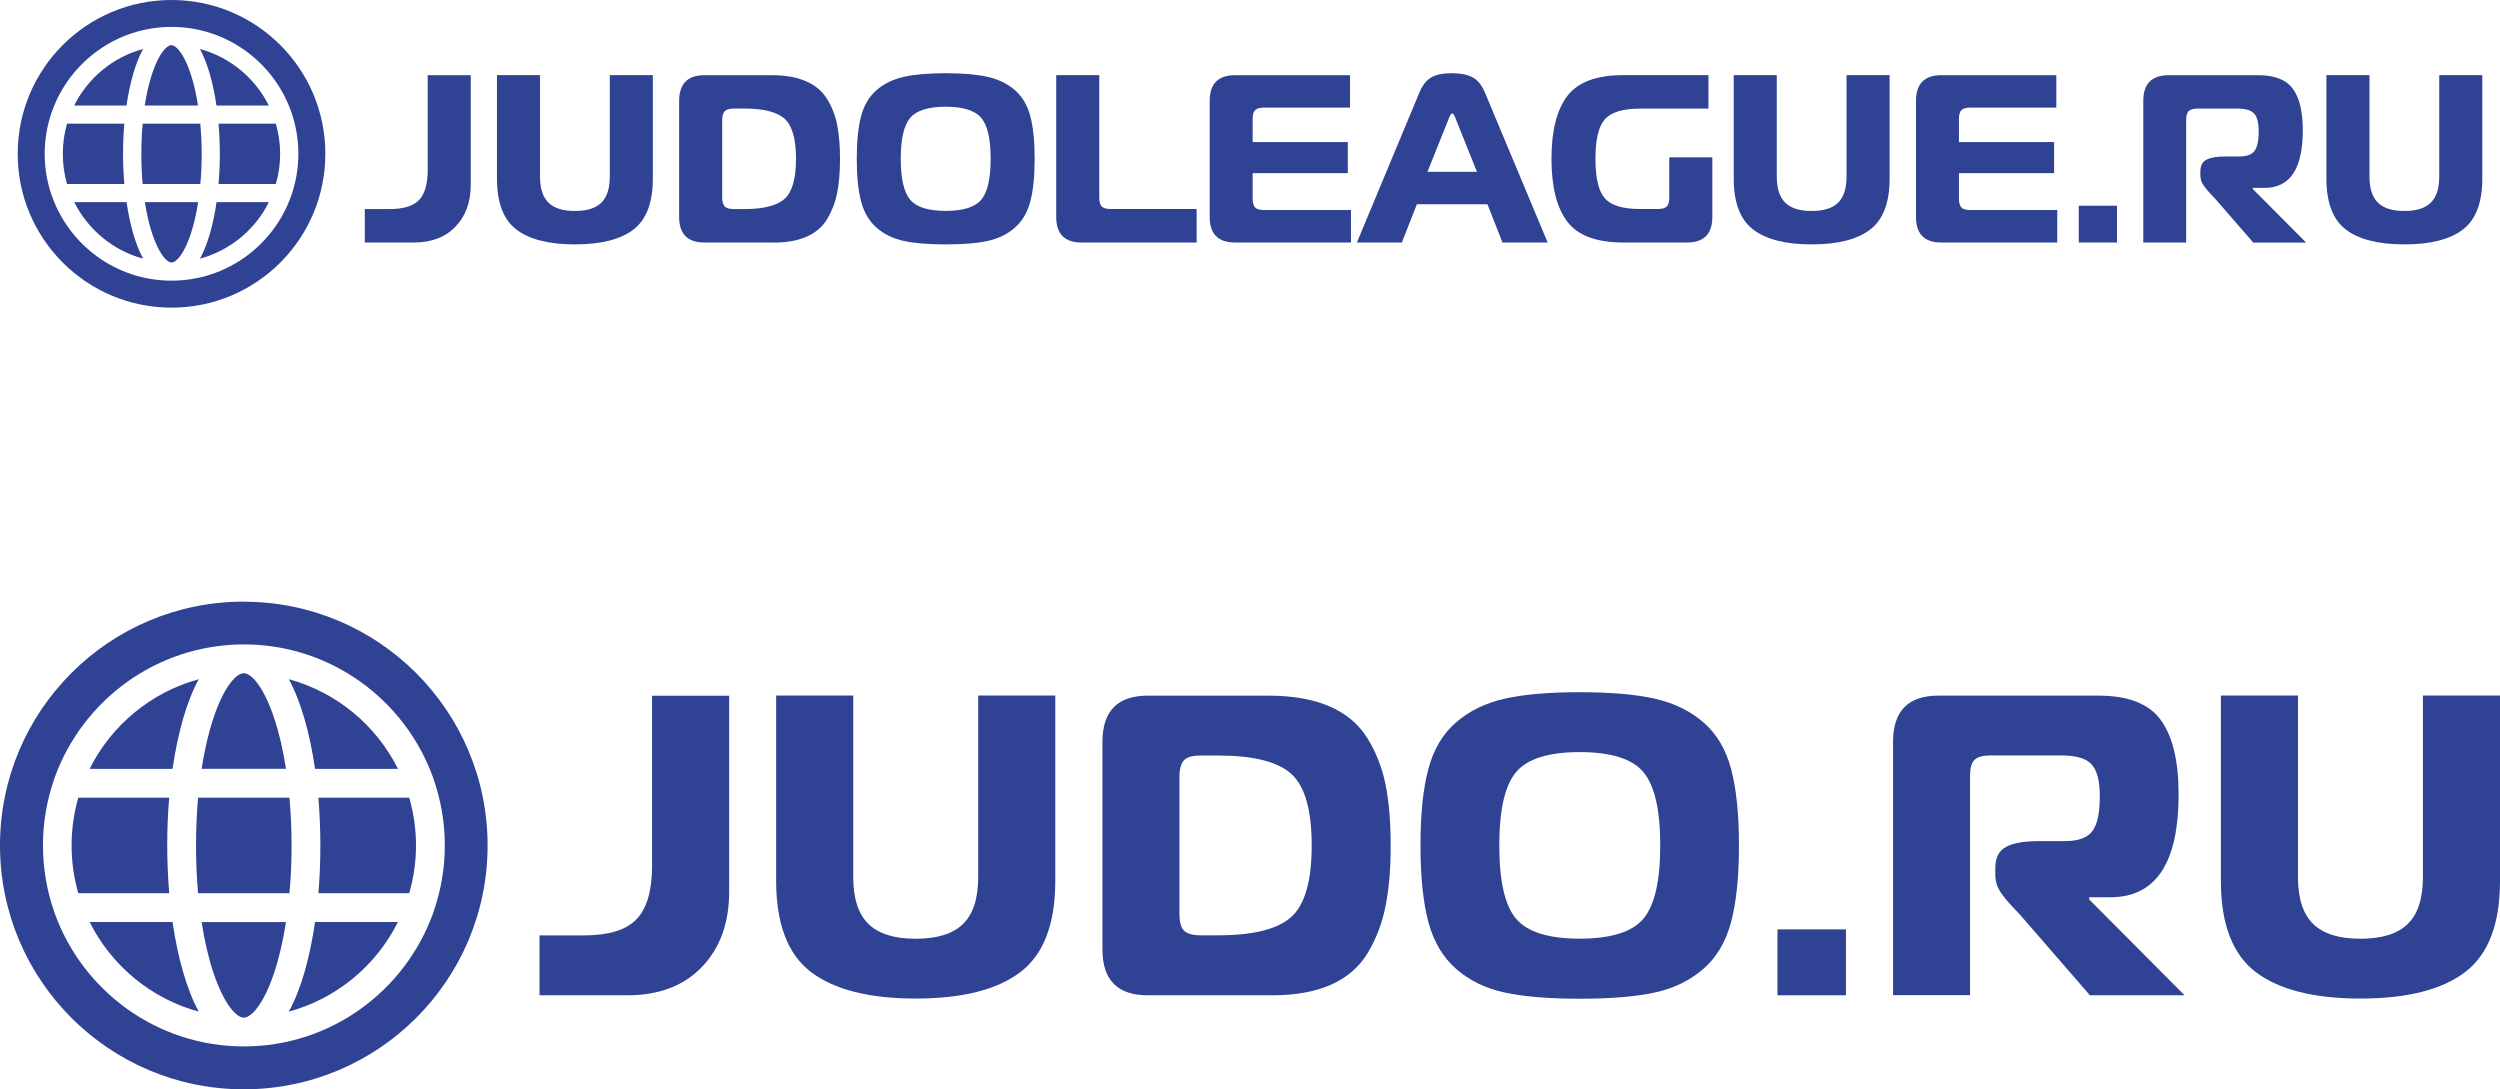
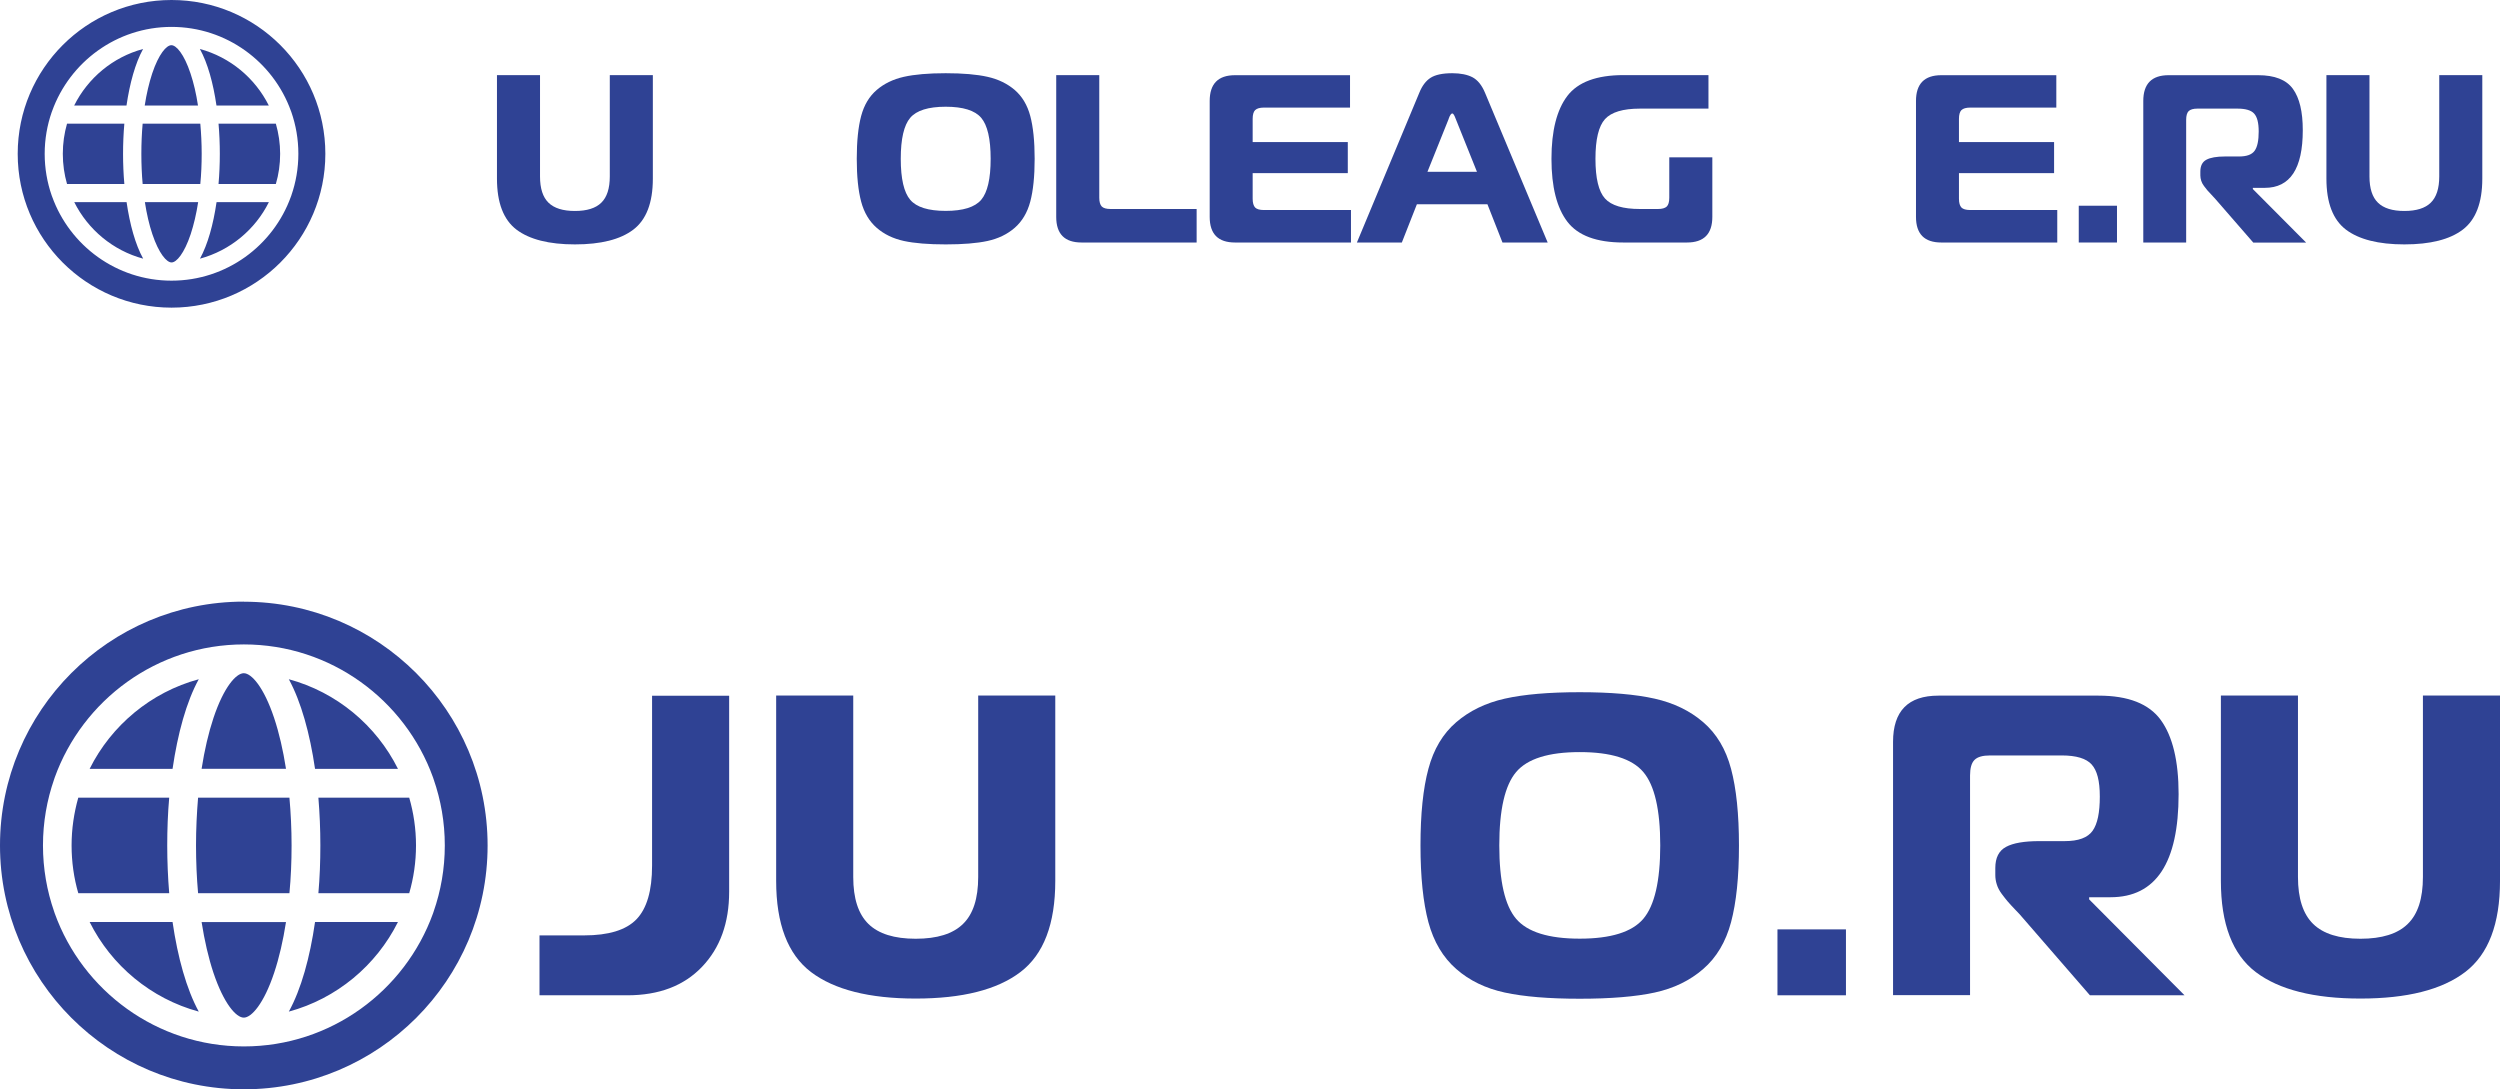
<svg xmlns="http://www.w3.org/2000/svg" id="_Слой_1" data-name="Слой 1" viewBox="0 0 290.92 126.75">
  <defs>
    <style> .cls-1 { fill: #2f4294; } </style>
  </defs>
  <path class="cls-1" d="m33.61,117.72c1.44-2.62,2.46-6.31,3.05-10.43h9.65c-2.53,5.07-7.14,8.92-12.7,10.43m-23.18-10.43h9.65c.6,4.12,1.62,7.81,3.05,10.43-5.56-1.51-10.17-5.36-12.7-10.43Zm12.7-28.25c-1.44,2.62-2.45,6.32-3.05,10.43h-9.65c2.53-5.07,7.14-8.92,12.7-10.43Zm23.18,10.43h-9.65c-.6-4.11-1.62-7.81-3.05-10.43,5.56,1.51,10.17,5.36,12.7,10.43Zm-9.26,3.35h10.57c.51,1.77.79,3.63.79,5.56s-.28,3.8-.79,5.56h-10.57c.16-1.82.23-3.69.23-5.56s-.08-3.74-.23-5.56Zm-8.68-14.48c.89,0,2.33,1.61,3.53,5.21.58,1.74,1.04,3.74,1.38,5.91h-9.82c.34-2.18.8-4.17,1.38-5.91,1.2-3.6,2.64-5.21,3.53-5.21Zm-20.04,20.04c0-1.93.28-3.79.78-5.56h10.58c-.16,1.82-.23,3.7-.23,5.56s.08,3.74.23,5.56h-10.58c-.51-1.76-.78-3.63-.78-5.56Zm14.72,5.56c-.16-1.79-.24-3.65-.24-5.56s.09-3.77.24-5.56h10.63c.16,1.79.25,3.65.25,5.56s-.08,3.77-.25,5.56h-10.63Zm5.32,14.48c-.89,0-2.32-1.61-3.53-5.21-.58-1.74-1.04-3.74-1.38-5.91h9.82c-.34,2.18-.8,4.17-1.38,5.91-1.2,3.6-2.64,5.21-3.53,5.21Zm22.09-12.34c.84-2.41,1.3-5,1.3-7.7s-.46-5.28-1.3-7.7c-.02-.07-.04-.14-.07-.21-3.25-9.02-11.89-15.48-22.01-15.48s-18.76,6.47-22.01,15.48c-.03.07-.05.14-.07.21-.84,2.41-1.3,5-1.3,7.7s.46,5.29,1.3,7.7c.02.07.04.14.07.21,3.25,9.02,11.89,15.48,22.01,15.48s18.76-6.47,22.01-15.48c.03-.07.05-.14.07-.21Zm-22.09-36.06c15.67,0,28.37,12.7,28.37,28.37s-12.7,28.37-28.37,28.37S0,114.05,0,98.38s12.7-28.37,28.37-28.37Z" />
  <path class="cls-1" d="m62.78,115.82v-6.97h5.18c2.86,0,4.89-.62,6.1-1.87,1.21-1.25,1.82-3.33,1.82-6.25v-19.77h8.97v22.81c0,3.62-1.05,6.54-3.16,8.74-2.11,2.21-5.01,3.31-8.69,3.31h-10.21Z" />
  <path class="cls-1" d="m101.06,107.52c1.18,1.15,3.01,1.72,5.5,1.72s4.33-.57,5.5-1.72c1.18-1.14,1.77-2.96,1.77-5.46v-21.12h8.97v21.57c0,5.01-1.35,8.55-4.06,10.61-2.71,2.06-6.77,3.08-12.18,3.08s-9.47-1.03-12.18-3.08c-2.71-2.06-4.06-5.6-4.06-10.61v-21.57h8.97v21.12c0,2.49.59,4.31,1.77,5.46" />
-   <path class="cls-1" d="m137.25,90.41v15.94c0,.93.17,1.58.53,1.94.35.36,1,.55,1.96.55h2.04c4.08,0,6.91-.72,8.49-2.14,1.58-1.43,2.37-4.2,2.37-8.32s-.79-6.89-2.37-8.32c-1.58-1.43-4.41-2.14-8.49-2.14h-2.04c-.96,0-1.62.18-1.96.55-.35.37-.53,1.02-.53,1.95m10.76,25.4h-14.44c-3.52,0-5.28-1.77-5.28-5.33v-24.16c0-3.59,1.76-5.38,5.28-5.38h14c2.82,0,5.2.41,7.13,1.24,1.92.83,3.39,2.06,4.41,3.69,1.01,1.63,1.72,3.43,2.12,5.41.4,1.97.6,4.34.6,7.1s-.2,5.08-.6,7.07c-.4,1.99-1.09,3.8-2.07,5.43-.98,1.63-2.4,2.86-4.26,3.69-1.86.83-4.15,1.24-6.88,1.24Z" />
  <path class="cls-1" d="m176.43,89.84c-1.31,1.55-1.96,4.39-1.96,8.54s.65,7,1.96,8.54c1.31,1.54,3.78,2.31,7.4,2.31s6.09-.77,7.4-2.31c1.31-1.55,1.97-4.39,1.97-8.54s-.66-7-1.97-8.54c-1.31-1.55-3.78-2.32-7.4-2.32s-6.09.77-7.4,2.32m-1.32-8.54c2.23-.5,5.13-.75,8.72-.75s6.49.25,8.72.75c2.22.5,4.11,1.41,5.65,2.74,1.55,1.33,2.63,3.13,3.24,5.43.61,2.29.92,5.26.92,8.92s-.31,6.62-.92,8.92c-.61,2.29-1.69,4.11-3.24,5.45-1.54,1.34-3.43,2.26-5.65,2.74-2.22.48-5.13.72-8.72.72s-6.49-.24-8.72-.72c-2.22-.48-4.11-1.39-5.65-2.74-1.54-1.35-2.62-3.16-3.24-5.45-.61-2.29-.92-5.26-.92-8.92s.3-6.62.92-8.92c.61-2.29,1.69-4.1,3.24-5.43,1.55-1.33,3.43-2.24,5.65-2.74Z" />
  <rect class="cls-1" x="206.84" y="108.15" width="7.97" height="7.67" />
  <path class="cls-1" d="m220.29,115.82v-29.49c0-3.59,1.76-5.38,5.28-5.38h18.63c3.45,0,5.87.94,7.25,2.84,1.37,1.89,2.07,4.76,2.07,8.62,0,8-2.64,12-7.92,12h-2.49v.25l11.1,11.16h-11.01l-7.87-9.07c-.13-.17-.4-.46-.8-.87-.4-.42-.7-.74-.9-.98-.2-.23-.43-.53-.7-.89-.27-.37-.46-.73-.57-1.1-.12-.37-.17-.73-.17-1.1v-.8c0-1.19.41-2.01,1.25-2.46.83-.45,2.12-.67,3.89-.67h2.94c1.6,0,2.67-.4,3.24-1.2.57-.8.84-2.12.84-3.98s-.32-3.04-.95-3.74c-.63-.7-1.79-1.05-3.49-1.05h-8.32c-.87,0-1.47.17-1.82.52-.35.35-.52.95-.52,1.82v25.55h-8.97Z" />
  <path class="cls-1" d="m269.18,107.52c1.18,1.15,3.01,1.72,5.5,1.72s4.33-.57,5.5-1.72c1.18-1.14,1.77-2.96,1.77-5.46v-21.12h8.97v21.57c0,5.01-1.35,8.55-4.06,10.61-2.71,2.06-6.77,3.08-12.18,3.08s-9.47-1.03-12.18-3.08c-2.71-2.06-4.06-5.6-4.06-10.61v-21.57h8.97v21.12c0,2.49.59,4.31,1.77,5.46" />
-   <path class="cls-1" d="m42.45,28.22v-3.89h2.89c1.6,0,2.73-.35,3.41-1.04.68-.7,1.02-1.86,1.02-3.49v-11.05h5.01v12.74c0,2.02-.59,3.65-1.77,4.88-1.18,1.23-2.8,1.85-4.85,1.85h-5.7Z" />
  <path class="cls-1" d="m63.83,23.59c.66.64,1.68.96,3.07.96s2.42-.32,3.07-.96c.66-.64.99-1.66.99-3.05v-11.8h5.01v12.05c0,2.8-.76,4.78-2.27,5.93-1.51,1.15-3.78,1.72-6.8,1.72s-5.29-.58-6.8-1.72c-1.51-1.15-2.27-3.13-2.27-5.93v-12.05h5.01v11.8c0,1.39.33,2.41.99,3.05" />
-   <path class="cls-1" d="m84.04,14.03v8.9c0,.52.1.88.29,1.09s.56.31,1.1.31h1.14c2.28,0,3.86-.4,4.74-1.2.88-.8,1.32-2.35,1.32-4.65s-.44-3.85-1.32-4.65c-.88-.8-2.46-1.2-4.74-1.2h-1.14c-.54,0-.9.1-1.1.31-.19.2-.29.57-.29,1.09m6.01,14.19h-8.07c-1.97,0-2.95-.99-2.95-2.98v-13.49c0-2,.98-3,2.95-3h7.82c1.58,0,2.9.23,3.98.7,1.08.46,1.9,1.15,2.46,2.06.57.91.96,1.92,1.18,3.02.22,1.1.33,2.43.33,3.96s-.11,2.84-.33,3.95c-.22,1.11-.61,2.12-1.15,3.03-.55.91-1.34,1.6-2.38,2.06-1.04.46-2.32.7-3.84.7Z" />
  <path class="cls-1" d="m105.92,13.71c-.73.86-1.1,2.45-1.1,4.77s.37,3.91,1.1,4.77c.73.86,2.11,1.29,4.13,1.29s3.4-.43,4.13-1.29c.73-.86,1.1-2.45,1.1-4.77s-.37-3.91-1.1-4.77c-.73-.86-2.11-1.29-4.13-1.29s-3.4.43-4.13,1.29m-.74-4.77c1.24-.28,2.87-.42,4.87-.42s3.63.14,4.87.42c1.24.28,2.3.79,3.16,1.53.86.74,1.47,1.75,1.81,3.03.34,1.28.51,2.94.51,4.98s-.17,3.7-.51,4.98c-.34,1.28-.95,2.3-1.81,3.05-.86.75-1.92,1.26-3.16,1.53-1.24.27-2.87.4-4.87.4s-3.63-.13-4.87-.4-2.3-.78-3.16-1.53c-.86-.75-1.47-1.77-1.81-3.05-.34-1.28-.51-2.94-.51-4.98s.17-3.7.51-4.98c.34-1.28.95-2.29,1.81-3.03.86-.74,1.92-1.25,3.16-1.53Z" />
  <path class="cls-1" d="m139.24,28.22h-13.38c-1.97,0-2.95-.99-2.95-2.98V8.74h5.01v14.27c0,.48.1.82.29,1.02.19.19.53.29,1.02.29h10.02v3.89Z" />
  <path class="cls-1" d="m157.1,8.74v3.78h-10.02c-.48,0-.82.1-1.02.29-.19.19-.29.53-.29,1.02v2.7h11.07v3.62h-11.07v2.98c0,.48.1.82.29,1.02.19.19.53.29,1.02.29h10.13v3.78h-13.49c-1.97,0-2.95-.99-2.95-2.98v-13.49c0-2,.98-3,2.95-3h13.38Z" />
  <path class="cls-1" d="m168.59,13.81l-2.48,6.18h5.76l-2.48-6.18c-.15-.41-.28-.61-.39-.61-.13,0-.27.2-.42.61m-10.68,14.41l7.26-17.42c.33-.82.77-1.4,1.32-1.75.55-.35,1.39-.53,2.52-.53.96,0,1.75.16,2.35.47.6.32,1.09.92,1.46,1.81l7.29,17.42h-5.26l-1.75-4.45h-8.21l-1.75,4.45h-5.23Z" />
  <path class="cls-1" d="m198.81,12.64h-7.98c-1.97,0-3.32.41-4.06,1.22-.74.82-1.11,2.36-1.11,4.62s.37,3.8,1.11,4.62c.74.82,2.1,1.22,4.06,1.22h2.11c.48,0,.82-.1,1.02-.29.19-.19.29-.53.29-1.02v-4.7h5.01v6.93c0,1.98-.98,2.98-2.95,2.98h-7.4c-3.12,0-5.29-.81-6.52-2.42-1.23-1.61-1.85-4.05-1.85-7.32s.62-5.7,1.85-7.32c1.23-1.61,3.41-2.42,6.52-2.42h9.9v3.9Z" />
-   <path class="cls-1" d="m207.75,23.59c.66.64,1.68.96,3.07.96s2.42-.32,3.07-.96c.66-.64.99-1.66.99-3.05v-11.8h5.01v12.05c0,2.8-.76,4.78-2.27,5.93-1.51,1.15-3.78,1.72-6.8,1.72s-5.29-.58-6.8-1.72c-1.51-1.15-2.27-3.13-2.27-5.93v-12.05h5.01v11.8c0,1.39.33,2.41.99,3.05" />
  <path class="cls-1" d="m239.29,8.74v3.78h-10.02c-.48,0-.82.1-1.02.29-.19.19-.29.53-.29,1.02v2.7h11.07v3.62h-11.07v2.98c0,.48.1.82.29,1.02.19.19.53.29,1.02.29h10.13v3.78h-13.49c-1.97,0-2.95-.99-2.95-2.98v-13.49c0-2,.98-3,2.95-3h13.38Z" />
  <rect class="cls-1" x="241.9" y="23.94" width="4.45" height="4.28" />
  <path class="cls-1" d="m249.41,28.22V11.75c0-2,.98-3,2.95-3h10.41c1.93,0,3.28.53,4.05,1.59.77,1.06,1.15,2.66,1.15,4.81,0,4.47-1.47,6.71-4.42,6.71h-1.39v.14l6.2,6.23h-6.15l-4.4-5.06c-.07-.09-.22-.25-.45-.49-.22-.23-.39-.41-.5-.54-.11-.13-.24-.3-.39-.5-.15-.2-.26-.41-.32-.61-.06-.2-.1-.41-.1-.61v-.45c0-.67.23-1.13.7-1.38.46-.25,1.19-.38,2.17-.38h1.64c.89,0,1.49-.22,1.81-.67.32-.45.47-1.19.47-2.23s-.18-1.7-.53-2.09c-.35-.39-1-.58-1.95-.58h-4.65c-.48,0-.82.1-1.02.29-.19.19-.29.53-.29,1.02v14.27h-5.01Z" />
  <path class="cls-1" d="m276.72,23.59c.66.64,1.68.96,3.07.96s2.42-.32,3.07-.96c.66-.64.99-1.66.99-3.05v-11.8h5.01v12.05c0,2.8-.76,4.78-2.27,5.93-1.51,1.15-3.78,1.72-6.8,1.72s-5.29-.58-6.8-1.72c-1.51-1.15-2.27-3.13-2.27-5.93v-12.05h5.01v11.8c0,1.39.33,2.41.99,3.05" />
  <path class="cls-1" d="m23.27,30.1c.91-1.66,1.55-3.98,1.93-6.58h6.09c-1.59,3.2-4.51,5.63-8.02,6.58m-14.63-6.58h6.09c.38,2.6,1.02,4.93,1.93,6.58-3.51-.95-6.42-3.38-8.02-6.58ZM16.65,5.7c-.91,1.66-1.55,3.99-1.93,6.58h-6.09c1.6-3.2,4.5-5.63,8.02-6.58Zm14.63,6.58h-6.09c-.38-2.6-1.02-4.93-1.93-6.58,3.51.95,6.42,3.38,8.02,6.58Zm-5.85,2.11h6.67c.32,1.12.5,2.29.5,3.51s-.17,2.4-.5,3.51h-6.67c.1-1.15.15-2.33.15-3.51s-.05-2.36-.15-3.51Zm-5.48-9.13c.56,0,1.47,1.02,2.22,3.29.37,1.1.66,2.36.87,3.73h-6.2c.21-1.37.51-2.63.87-3.73.76-2.27,1.66-3.29,2.23-3.29Zm-12.64,12.64c0-1.22.17-2.39.49-3.51h6.67c-.1,1.15-.15,2.33-.15,3.51s.05,2.36.15,3.51h-6.67c-.32-1.11-.49-2.29-.49-3.51Zm9.29,3.51c-.1-1.13-.15-2.3-.15-3.51s.05-2.38.15-3.51h6.71c.1,1.13.16,2.3.16,3.51s-.05,2.38-.16,3.51h-6.71Zm3.36,9.13c-.56,0-1.47-1.02-2.23-3.29-.37-1.1-.66-2.36-.87-3.73h6.2c-.21,1.37-.51,2.63-.87,3.73-.76,2.27-1.66,3.29-2.22,3.29Zm13.94-7.79c.53-1.52.82-3.16.82-4.86s-.29-3.33-.82-4.86c-.01-.05-.03-.09-.05-.13-2.05-5.69-7.5-9.77-13.89-9.77S8.12,7.22,6.07,12.91c-.02.04-.03.09-.05.13-.53,1.52-.82,3.16-.82,4.86s.29,3.34.82,4.86c.01.05.03.09.05.13,2.05,5.69,7.5,9.77,13.89,9.77s11.84-4.08,13.89-9.77c.02-.04.03-.09.05-.13ZM19.96,0c9.89,0,17.9,8.01,17.9,17.9s-8.02,17.9-17.9,17.9S2.06,27.79,2.06,17.9,10.08,0,19.96,0Z" />
</svg>